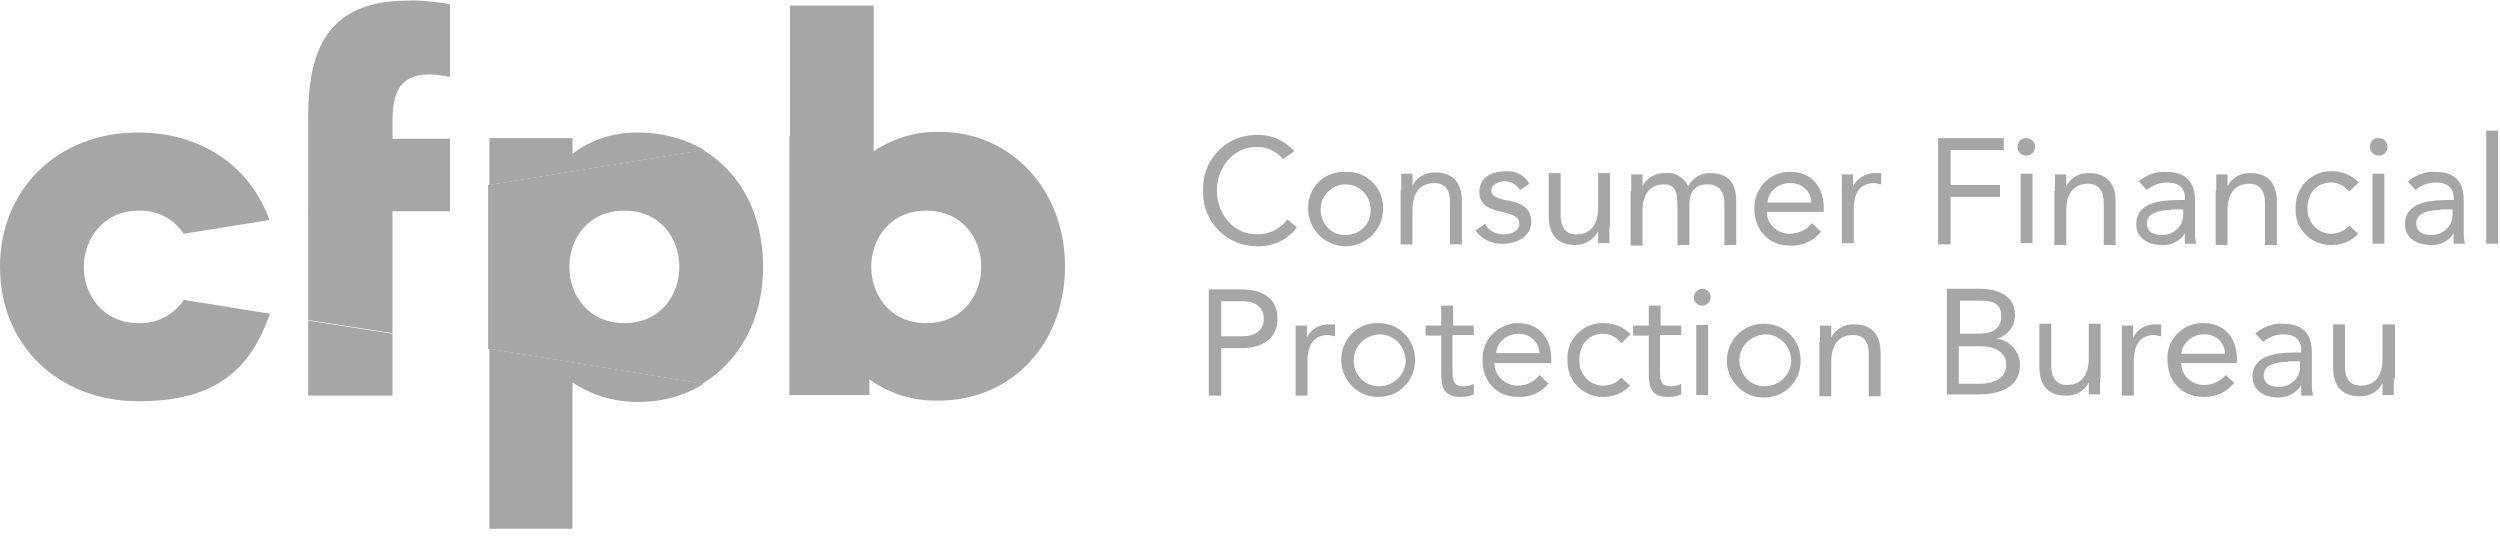
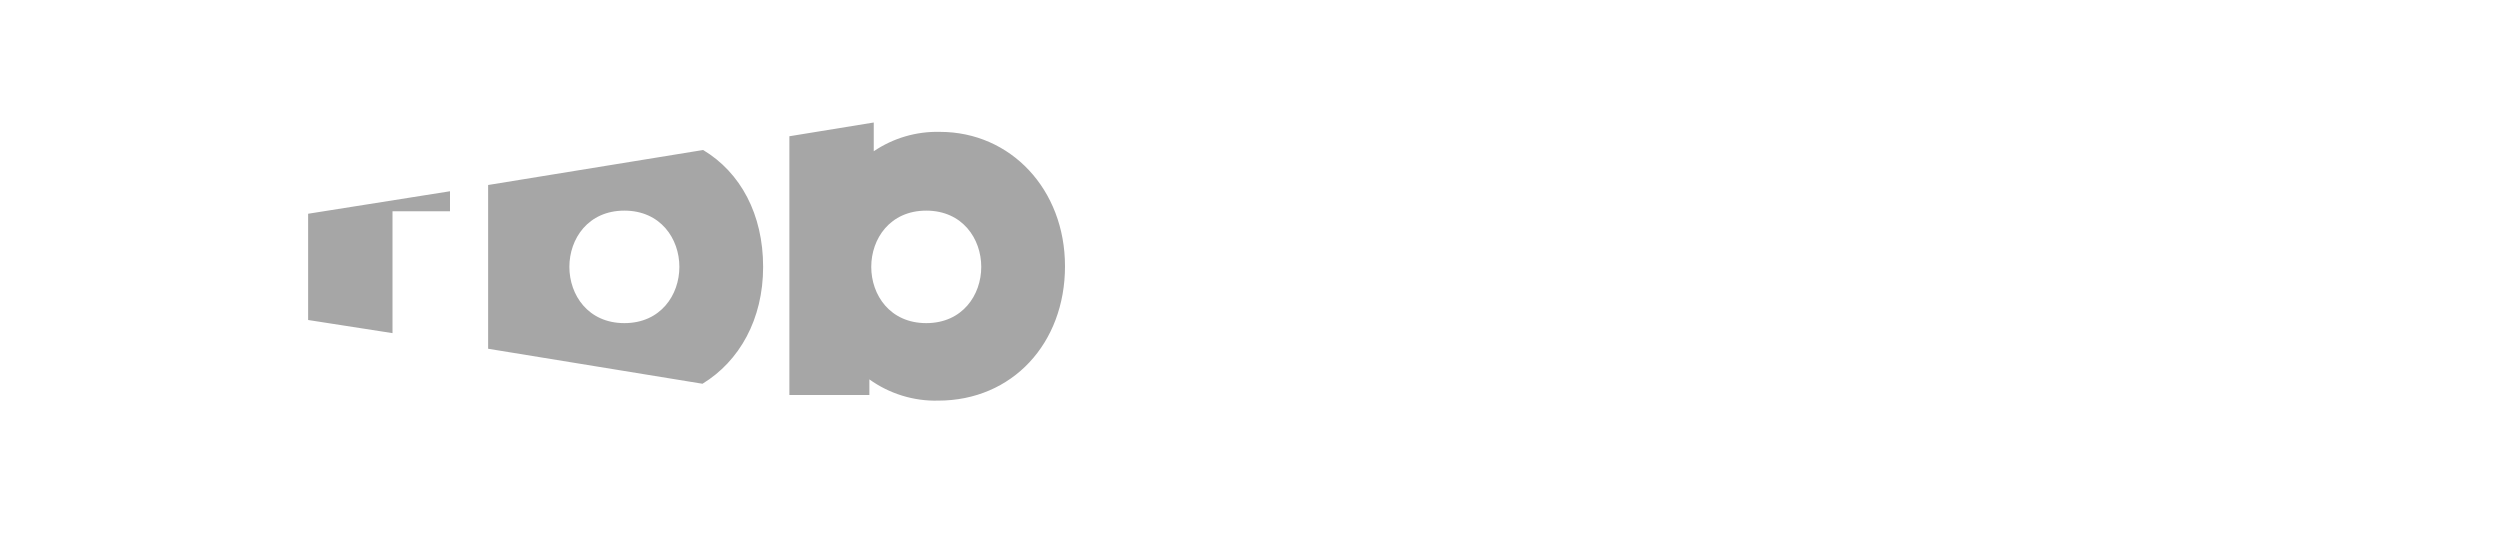
<svg xmlns="http://www.w3.org/2000/svg" id="Layer_1" version="1.1" viewBox="0 0 400 86">
  <defs>
    <style>
      .st0 {
        fill: #a6a6a6;
      }
    </style>
  </defs>
-   <path class="st0" d="M205.3,25.5c-1-1.3-2.6-2-4.2-2-3.8,0-6.4,3.3-6.4,7s2.6,7,6.4,7c1.9,0,3.7-.8,4.9-2.4l1.5,1.3c-1.5,2-3.9,3.1-6.4,3-4.7,0-8.6-3.8-8.6-8.5,0-.1,0-.3,0-.4-.2-4.7,3.4-8.7,8.1-8.9.2,0,.3,0,.5,0,2.3-.1,4.5.9,6,2.6l-1.8,1.2ZM215.3,27.5c3.1-.2,5.8,2.3,6,5.4,0,.2,0,.3,0,.5,0,3.3-2.7,6-6,6s-6-2.7-6-6c-.1-3.2,2.3-5.8,5.5-5.9.2,0,.3,0,.5,0ZM215.3,37.6c2.2,0,4-1.7,4-3.8,0-.1,0-.2,0-.3,0-2.2-1.8-4-4-4s-4,1.8-4,4c0,2.2,1.6,4.1,3.8,4.1,0,0,0,0,.1,0h0ZM224.2,30.4c0-1,0-1.9,0-2.6h1.8c0,.6,0,1.2,0,1.9h0c.7-1.4,2.2-2.2,3.7-2.1,3,0,4.2,1.9,4.2,4.6v6.9h-1.9v-6.8c0-1.9-.8-3-2.5-3-2.5,0-3.5,1.8-3.5,4.3v5.5h-1.9v-8.7h0ZM237.7,36c.6,1,1.7,1.5,2.9,1.5,1.2,0,2.5-.5,2.5-1.7s-1.2-1.5-2.4-1.8c-2.1-.5-4-.9-4-3.3s2.1-3.3,4.2-3.3c1.6-.1,3,.6,3.8,2l-1.5,1c-.5-.8-1.4-1.4-2.4-1.4-1,0-2.2.5-2.2,1.5s1.4,1.4,2.8,1.6c1.9.4,3.6,1.1,3.6,3.4s-2.3,3.5-4.5,3.5c-1.7.1-3.4-.7-4.4-2.1l1.5-1.1h0ZM257.5,36.3c0,1,0,1.9,0,2.6h-1.8c0-.6,0-1.2,0-1.9-.7,1.4-2.2,2.2-3.7,2.2-3,0-4.2-1.9-4.2-4.6v-6.9h1.9v6.8c0,1.9.9,3,2.5,3,2.5,0,3.5-1.8,3.5-4.3v-5.5h1.9v8.6h0ZM261,30.5c0-1,0-1.9,0-2.6h1.8c0,.6,0,1.2,0,1.9h0c.7-1.4,2.2-2.2,3.7-2.1,1.5-.2,3,.7,3.6,2.1.7-1.3,2.1-2.2,3.5-2.1,3.2,0,4.2,1.8,4.2,4.7v6.8h-1.9v-6.7c0-1.5-.6-3-2.7-3s-2.9,1.3-2.9,3.3v6.4h-1.9v-6.3c0-2.5-.6-3.4-2.1-3.4-2.5,0-3.5,1.8-3.5,4.3v5.5h-1.9v-8.6h-.1ZM291.4,37c-1.2,1.6-3.1,2.4-5,2.3-3.5,0-5.7-2.6-5.7-5.9-.1-3.1,2.3-5.8,5.4-5.9.1,0,.3,0,.4,0,3.1,0,5.3,2.1,5.3,5.8v.6h-9.1c0,2,1.7,3.5,3.6,3.5,1.4,0,2.8-.6,3.6-1.7l1.4,1.3ZM289.8,32.4c0-1.7-1.4-3.1-3.2-3.1,0,0-.2,0-.2,0-1.9,0-3.5,1.3-3.6,3.1h7ZM294.7,30.5c0-1,0-1.9,0-2.6h1.8c0,.6,0,1.2,0,1.9h0c.7-1.4,2.2-2.2,3.7-2.1.3,0,.5,0,.8,0v1.8c-.4,0-.7-.2-1.1-.2-2.3,0-3.3,1.6-3.3,4.1v5.5h-1.9v-8.5h-.1ZM310.1,22.1h10.5v1.9h-8.5v5.6h7.9v1.9h-7.9v7.6h-2v-16.9ZM324.2,22.1c.8,0,1.4.6,1.4,1.4,0,.8-.6,1.4-1.4,1.4-.8,0-1.4-.6-1.4-1.4,0,0,0,0,0,0,0-.7.5-1.3,1.2-1.4,0,0,.1,0,.2,0h0ZM323.3,27.8h1.9v11.1h-1.9v-11.1ZM328.8,30.5c0-1,0-1.9,0-2.6h1.8c0,.6,0,1.2,0,1.9h0c.7-1.4,2.2-2.2,3.7-2.1,3,0,4.2,1.9,4.2,4.6v6.9h-1.9v-6.8c0-1.9-.9-3-2.5-3-2.5,0-3.5,1.8-3.5,4.3v5.5h-1.9v-8.7h0ZM342,29.2c1.2-1.1,2.8-1.8,4.5-1.7,3.3,0,4.7,1.6,4.7,4.7v4.8c0,.7,0,1.3.2,2h-1.8c0-.6-.1-1.1,0-1.7h0c-.8,1.3-2.2,2-3.7,1.9-2.3,0-4.1-1.2-4.1-3.3,0-3.7,4.3-3.9,7.1-3.9h.7v-.3c0-1.6-1-2.5-2.8-2.5-1.2,0-2.4.4-3.3,1.2l-1.2-1.3ZM347.4,33.6c-2.4,0-3.9.7-3.9,2.1s1,1.9,2.5,1.9c1.7,0,3.2-1.3,3.3-3,0-.1,0-.2,0-.4v-.7h-1.9ZM354.6,30.5c0-1,0-1.9,0-2.6h1.8c0,.6,0,1.2,0,1.9h0c.7-1.4,2.2-2.2,3.7-2.1,3,0,4.2,1.9,4.2,4.6v6.9h-1.9v-6.8c0-1.9-.9-3-2.5-3-2.5,0-3.5,1.8-3.5,4.3v5.5h-1.9v-8.7h-.1ZM375.8,30.6c-.7-.9-1.7-1.4-2.8-1.4-2.5,0-3.8,1.9-3.8,4.1-.1,2.1,1.5,4,3.6,4.1,0,0,.1,0,.2,0,1.1,0,2.2-.5,2.9-1.3l1.4,1.3c-1.1,1.2-2.6,1.8-4.2,1.8-3.1.1-5.7-2.3-5.8-5.3,0-.2,0-.4,0-.6-.1-3.1,2.3-5.8,5.4-5.9.1,0,.3,0,.4,0,1.6,0,3.2.6,4.3,1.8l-1.5,1.4h0ZM380.6,22.1c.8,0,1.4.6,1.4,1.4,0,.8-.6,1.4-1.4,1.4-.8,0-1.4-.6-1.4-1.4,0,0,0,0,0,0,0-.7.4-1.3,1.1-1.4,0,0,.2,0,.2,0h0ZM379.6,27.8h1.9v11.2h-1.9v-11.2ZM385.1,29.2c1.2-1.1,2.8-1.8,4.5-1.7,3.3,0,4.6,1.6,4.6,4.7v4.8c0,.7,0,1.3.2,2h-1.8c0-.6-.1-1.1,0-1.7h0c-.8,1.3-2.2,2-3.7,1.9-2.3,0-4.1-1.2-4.1-3.3,0-3.7,4.3-3.9,7.1-3.9h.7v-.3c0-1.6-1-2.5-2.8-2.5-1.2,0-2.4.4-3.3,1.2l-1.2-1.3ZM390.5,33.6c-2.4,0-3.9.7-3.9,2.1s1,1.9,2.5,1.9c1.7,0,3.2-1.3,3.3-3,0-.1,0-.2,0-.4v-.7h-1.9ZM397.8,20.9h1.9v18.1h-1.9v-18.1ZM193.5,46.3h5c3.1,0,5.9,1.1,5.9,4.7s-3.1,4.7-5.6,4.7h-3.4v7.6h-2v-16.9h0ZM195.4,53.8h3.4c2,0,3.4-.9,3.4-2.8s-1.4-2.8-3.4-2.8h-3.4v5.6ZM207.3,54.7c0-1,0-1.9,0-2.6h1.8c0,.6,0,1.2,0,1.9h0c.7-1.4,2.2-2.2,3.7-2.1.3,0,.5,0,.8,0v1.9c-.4,0-.7-.2-1.1-.2-2.3,0-3.3,1.6-3.3,4.2v5.5h-1.9v-8.6h0ZM220.6,51.7c3.3,0,5.9,2.7,5.8,6,0,3.3-2.7,5.9-6,5.8-3.2,0-5.8-2.7-5.8-5.9,0-3.2,2.4-5.8,5.5-5.9.2,0,.3,0,.5,0h0ZM220.6,61.8c2.3,0,4.2-1.7,4.3-4,0-2.3-1.7-4.2-4-4.3-2.3,0-4.2,1.7-4.3,4,0,0,0,0,0,.1-.1,2.2,1.6,4.1,3.8,4.2,0,0,.1,0,.2,0h0ZM235.7,53.6h-3.3v5.6c0,1.4,0,2.6,1.7,2.6.6,0,1.2-.1,1.7-.4v1.7c-.6.3-1.4.4-2.1.4-2.6,0-3.1-1.4-3.1-3.7v-6.1h-2.5v-1.6h2.5v-3.2h1.9v3.2h3.3v1.6ZM247.9,61.2c-1.2,1.6-3.1,2.4-5,2.3-3.6,0-5.7-2.6-5.7-5.9-.1-3.1,2.3-5.7,5.4-5.9.1,0,.2,0,.3,0,3.1,0,5.3,2.1,5.3,5.8v.6h-9.1c0,2,1.7,3.6,3.7,3.6,1.4,0,2.7-.6,3.5-1.7l1.4,1.3h0ZM246.3,56.5c0-1.7-1.5-3.1-3.2-3.1,0,0,0,0-.1,0-1.9,0-3.5,1.3-3.6,3.1h7ZM259.3,54.8c-.7-.9-1.7-1.4-2.8-1.4-2.5,0-3.8,1.9-3.8,4.2-.1,2.1,1.5,4,3.6,4.1,0,0,.1,0,.2,0,1.1,0,2.2-.4,2.9-1.3l1.4,1.3c-1.1,1.2-2.6,1.8-4.2,1.8-3.1.1-5.6-2.3-5.8-5.3,0-.2,0-.4,0-.6-.2-3.1,2.2-5.8,5.4-5.9.1,0,.3,0,.4,0,1.6,0,3.2.6,4.3,1.8l-1.5,1.4h0ZM268.9,53.6h-3.3v5.6c0,1.4,0,2.6,1.7,2.6.6,0,1.2-.1,1.7-.4v1.7c-.6.3-1.4.4-2.1.4-2.6,0-3.1-1.4-3.1-3.7v-6.1h-2.5v-1.6h2.5v-3.2h1.9v3.2h3.3v1.6ZM272.3,46.2c.8,0,1.4.6,1.4,1.3,0,.8-.6,1.4-1.3,1.4-.8,0-1.4-.6-1.4-1.3,0,0,0,0,0,0,0-.7.6-1.3,1.3-1.4h0ZM271.4,52h1.9v11.2h-1.9v-11.2ZM282.3,51.8c3.3,0,5.9,2.7,5.8,6,0,3.3-2.7,5.9-6,5.8-3.2,0-5.8-2.7-5.8-5.9,0-3.2,2.5-5.8,5.7-5.9.1,0,.2,0,.3,0h0ZM282.3,61.8c2.3,0,4.2-1.7,4.3-4,0-2.3-1.7-4.2-4-4.3-2.3,0-4.2,1.7-4.3,4,0,0,0,0,0,.1,0,2.2,1.6,4.1,3.8,4.2,0,0,.1,0,.2,0h0ZM291.2,54.7c0-1,0-1.9,0-2.6h1.8c0,.6,0,1.2,0,1.9h0c.7-1.4,2.2-2.2,3.7-2.1,3,0,4.2,1.9,4.2,4.6v6.9h-1.9v-6.8c0-1.9-.8-3-2.5-3-2.5,0-3.5,1.8-3.5,4.3v5.5h-1.9v-8.7h0ZM311.5,46.2h5.2c2.8,0,5.7,1,5.7,4.2,0,1.8-1.2,3.4-3,3.8h0c2.2.2,3.8,2.1,3.8,4.2,0,3.7-3.5,4.7-6.6,4.7h-5.1v-16.9h0ZM313.5,53.4h2.8c1.9,0,3.9-.4,3.9-2.8s-1.9-2.5-3.6-2.5h-3v5.3h0ZM313.5,61.4h3.4c1.9,0,4.1-.8,4.1-3s-2-3-4.1-3h-3.5v6h0ZM336,60.5c0,1,0,1.9,0,2.6h-1.8c0-.6,0-1.2,0-1.9h0c-.7,1.4-2.2,2.2-3.7,2.1-3,0-4.2-1.9-4.2-4.6v-6.9h1.9v6.8c0,1.9.9,3,2.5,3,2.5,0,3.5-1.8,3.5-4.3v-5.5h1.9v8.6h0ZM339.5,54.7c0-1,0-1.9,0-2.6h1.8c0,.6,0,1.2,0,1.9h0c.7-1.4,2.2-2.2,3.7-2.1.3,0,.5,0,.8,0v1.9c-.4,0-.7-.2-1.1-.2-2.3,0-3.3,1.6-3.3,4.2v5.5h-1.9v-8.5h-.1ZM357.5,61.2c-1.2,1.6-3.1,2.4-5,2.3-3.5,0-5.7-2.6-5.7-5.9-.2-3.1,2.2-5.8,5.4-5.9.1,0,.3,0,.4,0,3.1,0,5.3,2.1,5.3,5.8v.6h-8.9c0,2,1.7,3.5,3.6,3.5,1.4,0,2.7-.6,3.5-1.6l1.4,1.3h0ZM356,56.6c0-1.7-1.4-3.1-3.2-3.1,0,0-.2,0-.2,0-1.8,0-3.4,1.3-3.6,3.1h7ZM360.7,53.5c1.2-1.1,2.8-1.8,4.5-1.7,3.3,0,4.7,1.6,4.7,4.7v4.8c0,.7,0,1.3.2,2h-1.9c0-.6,0-1.1,0-1.7h0c-.8,1.3-2.2,2-3.7,2-2.3,0-4.1-1.2-4.1-3.3,0-3.7,4.3-3.9,7.1-3.9h.7v-.4c0-1.6-1-2.5-2.8-2.5-1.2,0-2.4.4-3.3,1.2l-1.2-1.3ZM366.1,57.9c-2.4,0-3.9.7-3.9,2.1s1,1.9,2.5,1.9c1.7,0,3.2-1.3,3.3-3,0-.1,0-.2,0-.4v-.7h-1.9ZM383,60.6c0,1,0,1.9,0,2.6h-1.8c0-.6,0-1.2,0-1.9h0c-.7,1.4-2.2,2.2-3.7,2.1-3,0-4.2-1.9-4.2-4.6v-6.9h1.9v6.8c0,1.9.8,3,2.5,3,2.5,0,3.5-1.8,3.5-4.3v-5.5h2v8.6h0Z" />
-   <path class="st0" d="M49.3,51.3l13.5,2.1v9.9h-13.5v-12ZM72,22.2h-9.2v-2.7c0-4.1.8-7.6,5.9-7.6,1.1,0,2.2.2,3.3.4V.7c-.6-.1-1.2-.3-1.8-.3-1.7-.2-3.3-.4-5-.3-14,0-15.9,9.6-15.9,19v15.3l22.7-3.6v-8.5ZM139.8.9h-13.4v21l13.4-2.2V.9ZM78.2,84.6h13.4v-23.4c3.2,2.1,6.9,3.2,10.8,3.1,3.6,0,7.2-1,10.2-2.9l-34.3-5.6v28.8ZM102,21.2c-3.8,0-7.4,1.1-10.4,3.4v-2.5h-13.3v7.5l34.4-5.6c-3.3-1.9-6.9-2.8-10.7-2.8ZM29.4,48c-1.6,2.4-4.3,3.8-7.2,3.7-5.8,0-8.8-4.6-8.8-9s3.1-9,8.8-9c2.9-.1,5.6,1.3,7.2,3.7l13.7-2.2c-3-8.5-10.8-14-21-14-12.8,0-22.1,9-22.1,21.5s9.3,21.5,22.2,21.5,18-5.6,21-14l-13.7-2.2Z" />
  <path class="st0" d="M62.8,33.8v19.5l-13.5-2.1v-17l22.7-3.6v3.2h-9.2ZM126.3,63.3V21.8l13.5-2.2v4.6c3.1-2.1,6.8-3.2,10.6-3.1,11.3,0,20,9.2,20,21.5s-8.4,21.5-20.3,21.5c-3.9.1-7.8-1.1-11-3.4v2.5h-12.8ZM139.4,42.7c0,4.5,3,9,8.8,9s8.8-4.5,8.8-9-3-9-8.8-9-8.8,4.5-8.8,9ZM112.4,61.4l-34.3-5.6v-26.2l34.4-5.6c6,3.6,9.6,10.3,9.6,18.7s-3.8,15.1-9.7,18.7h0ZM108.7,42.7c0-4.5-3-9-8.8-9s-8.8,4.5-8.8,9,3,9,8.8,9,8.8-4.5,8.8-9Z" />
</svg>